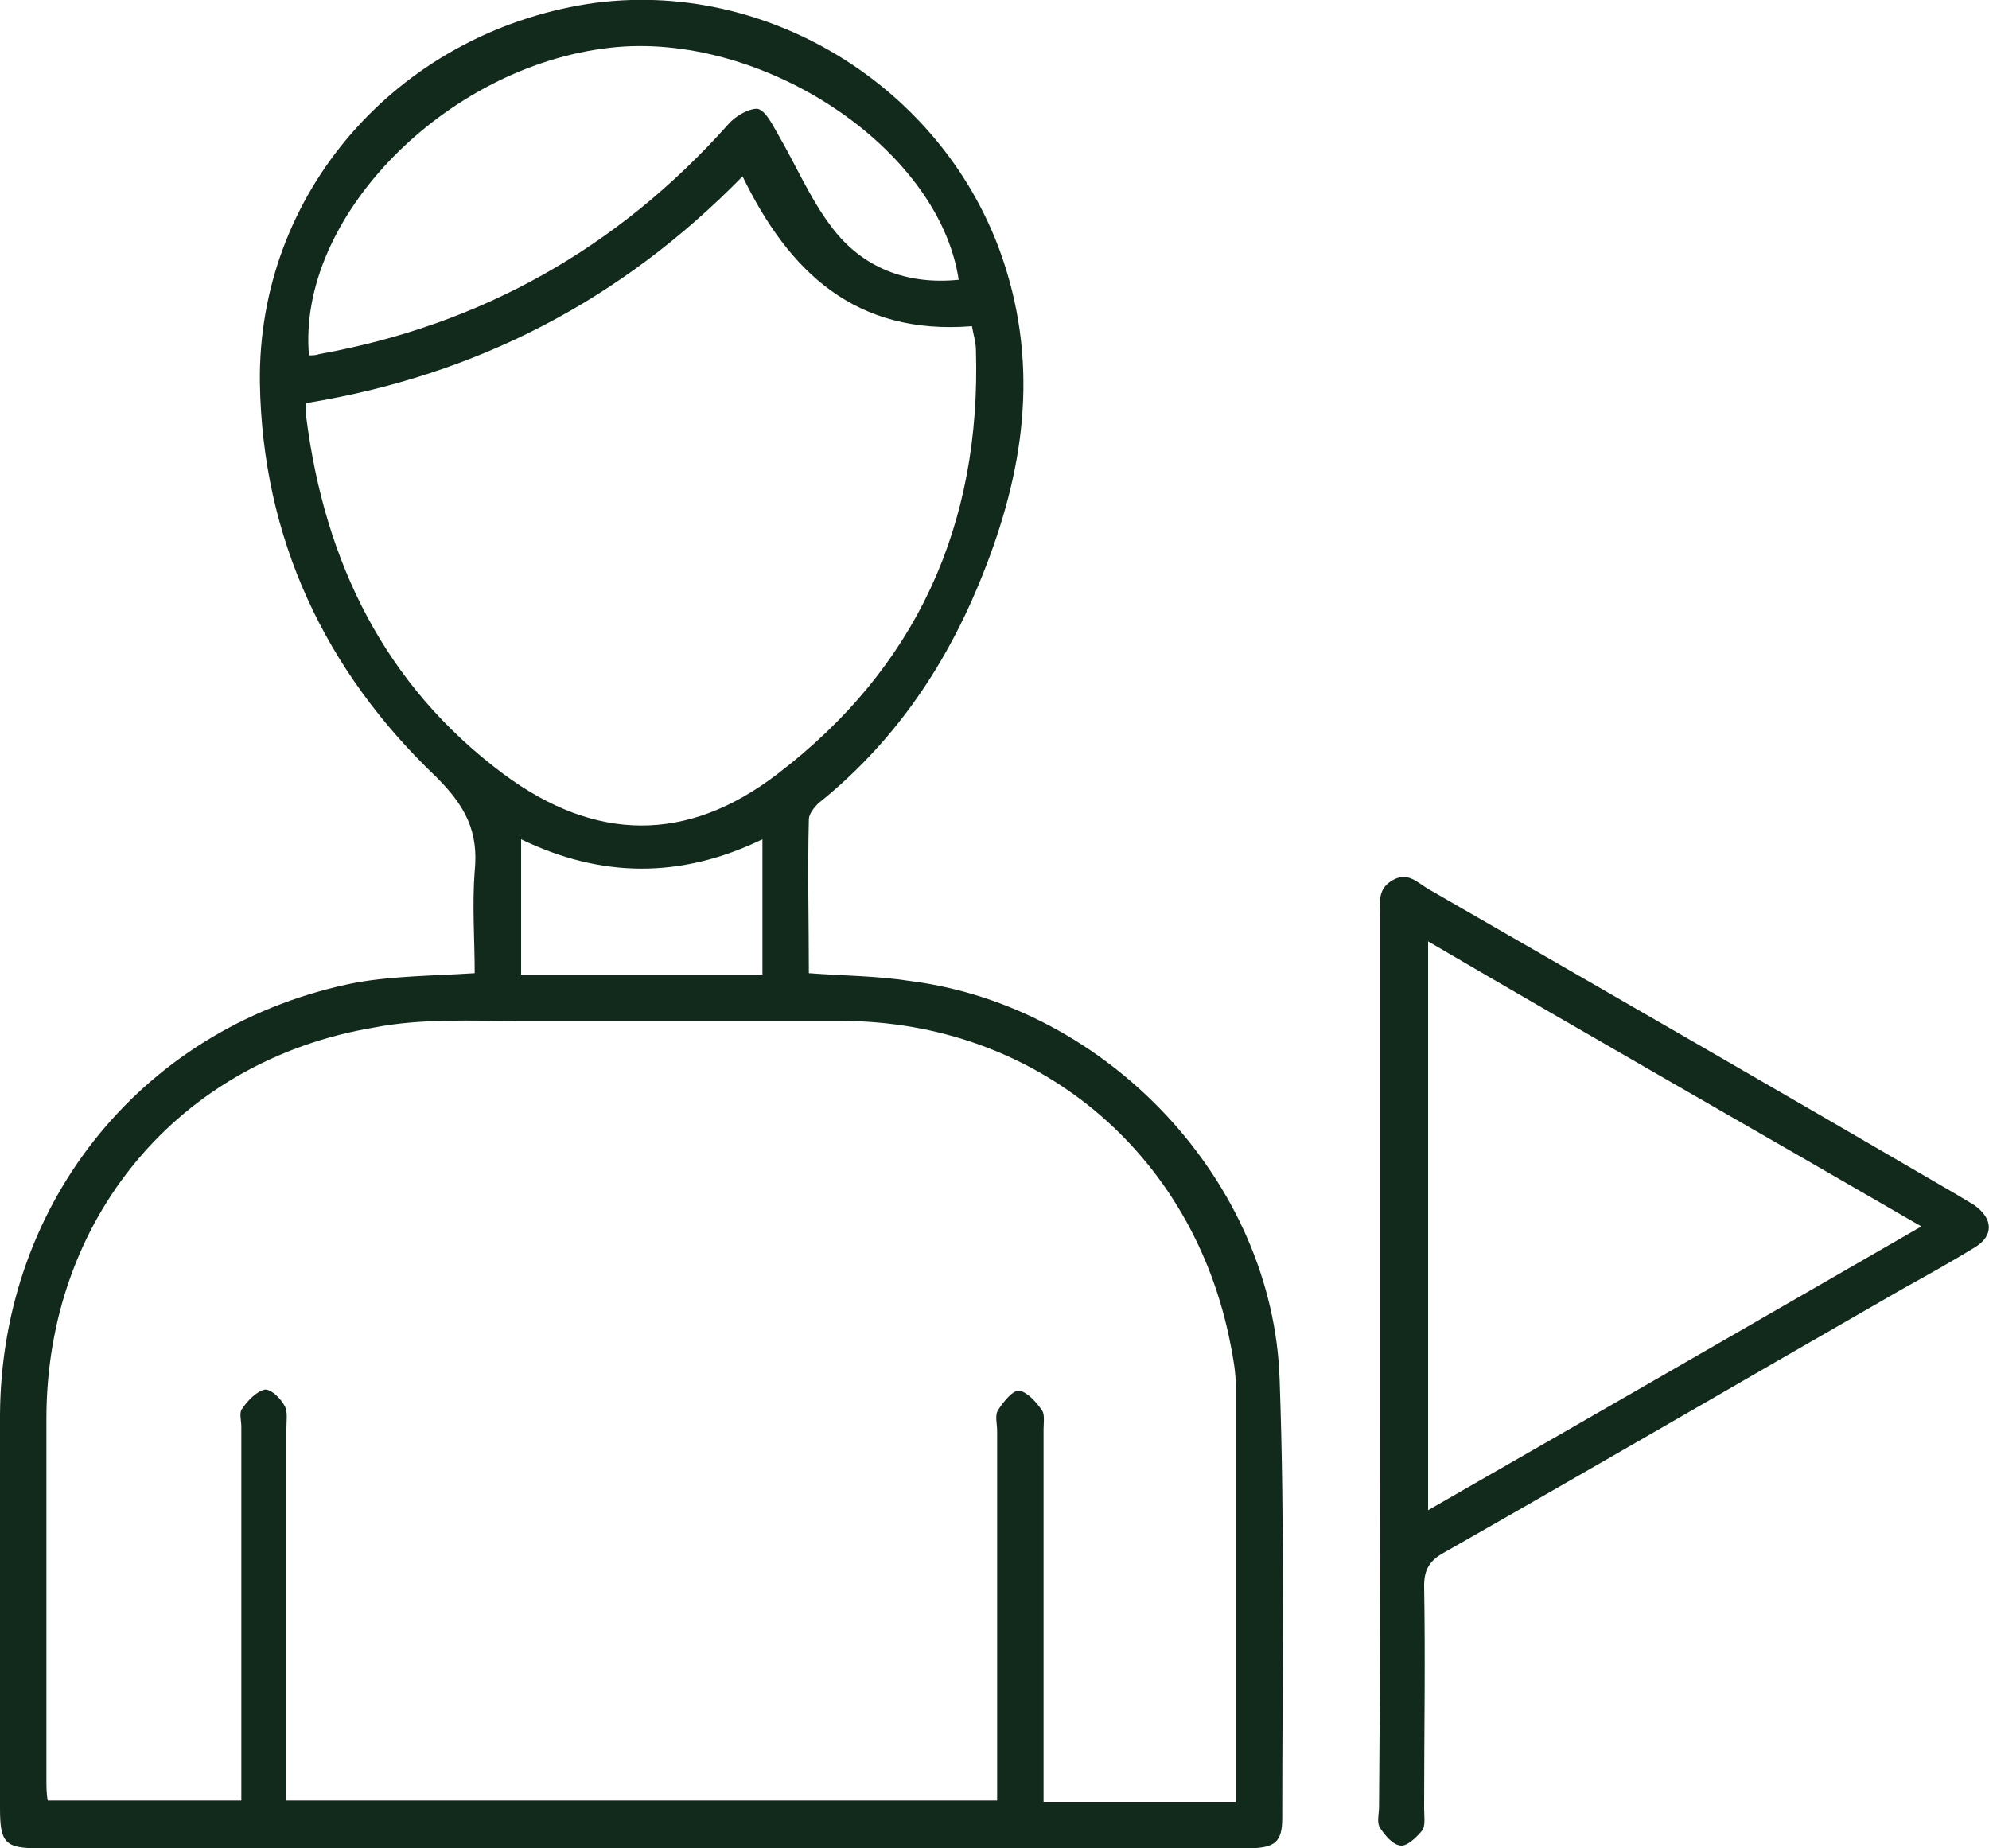
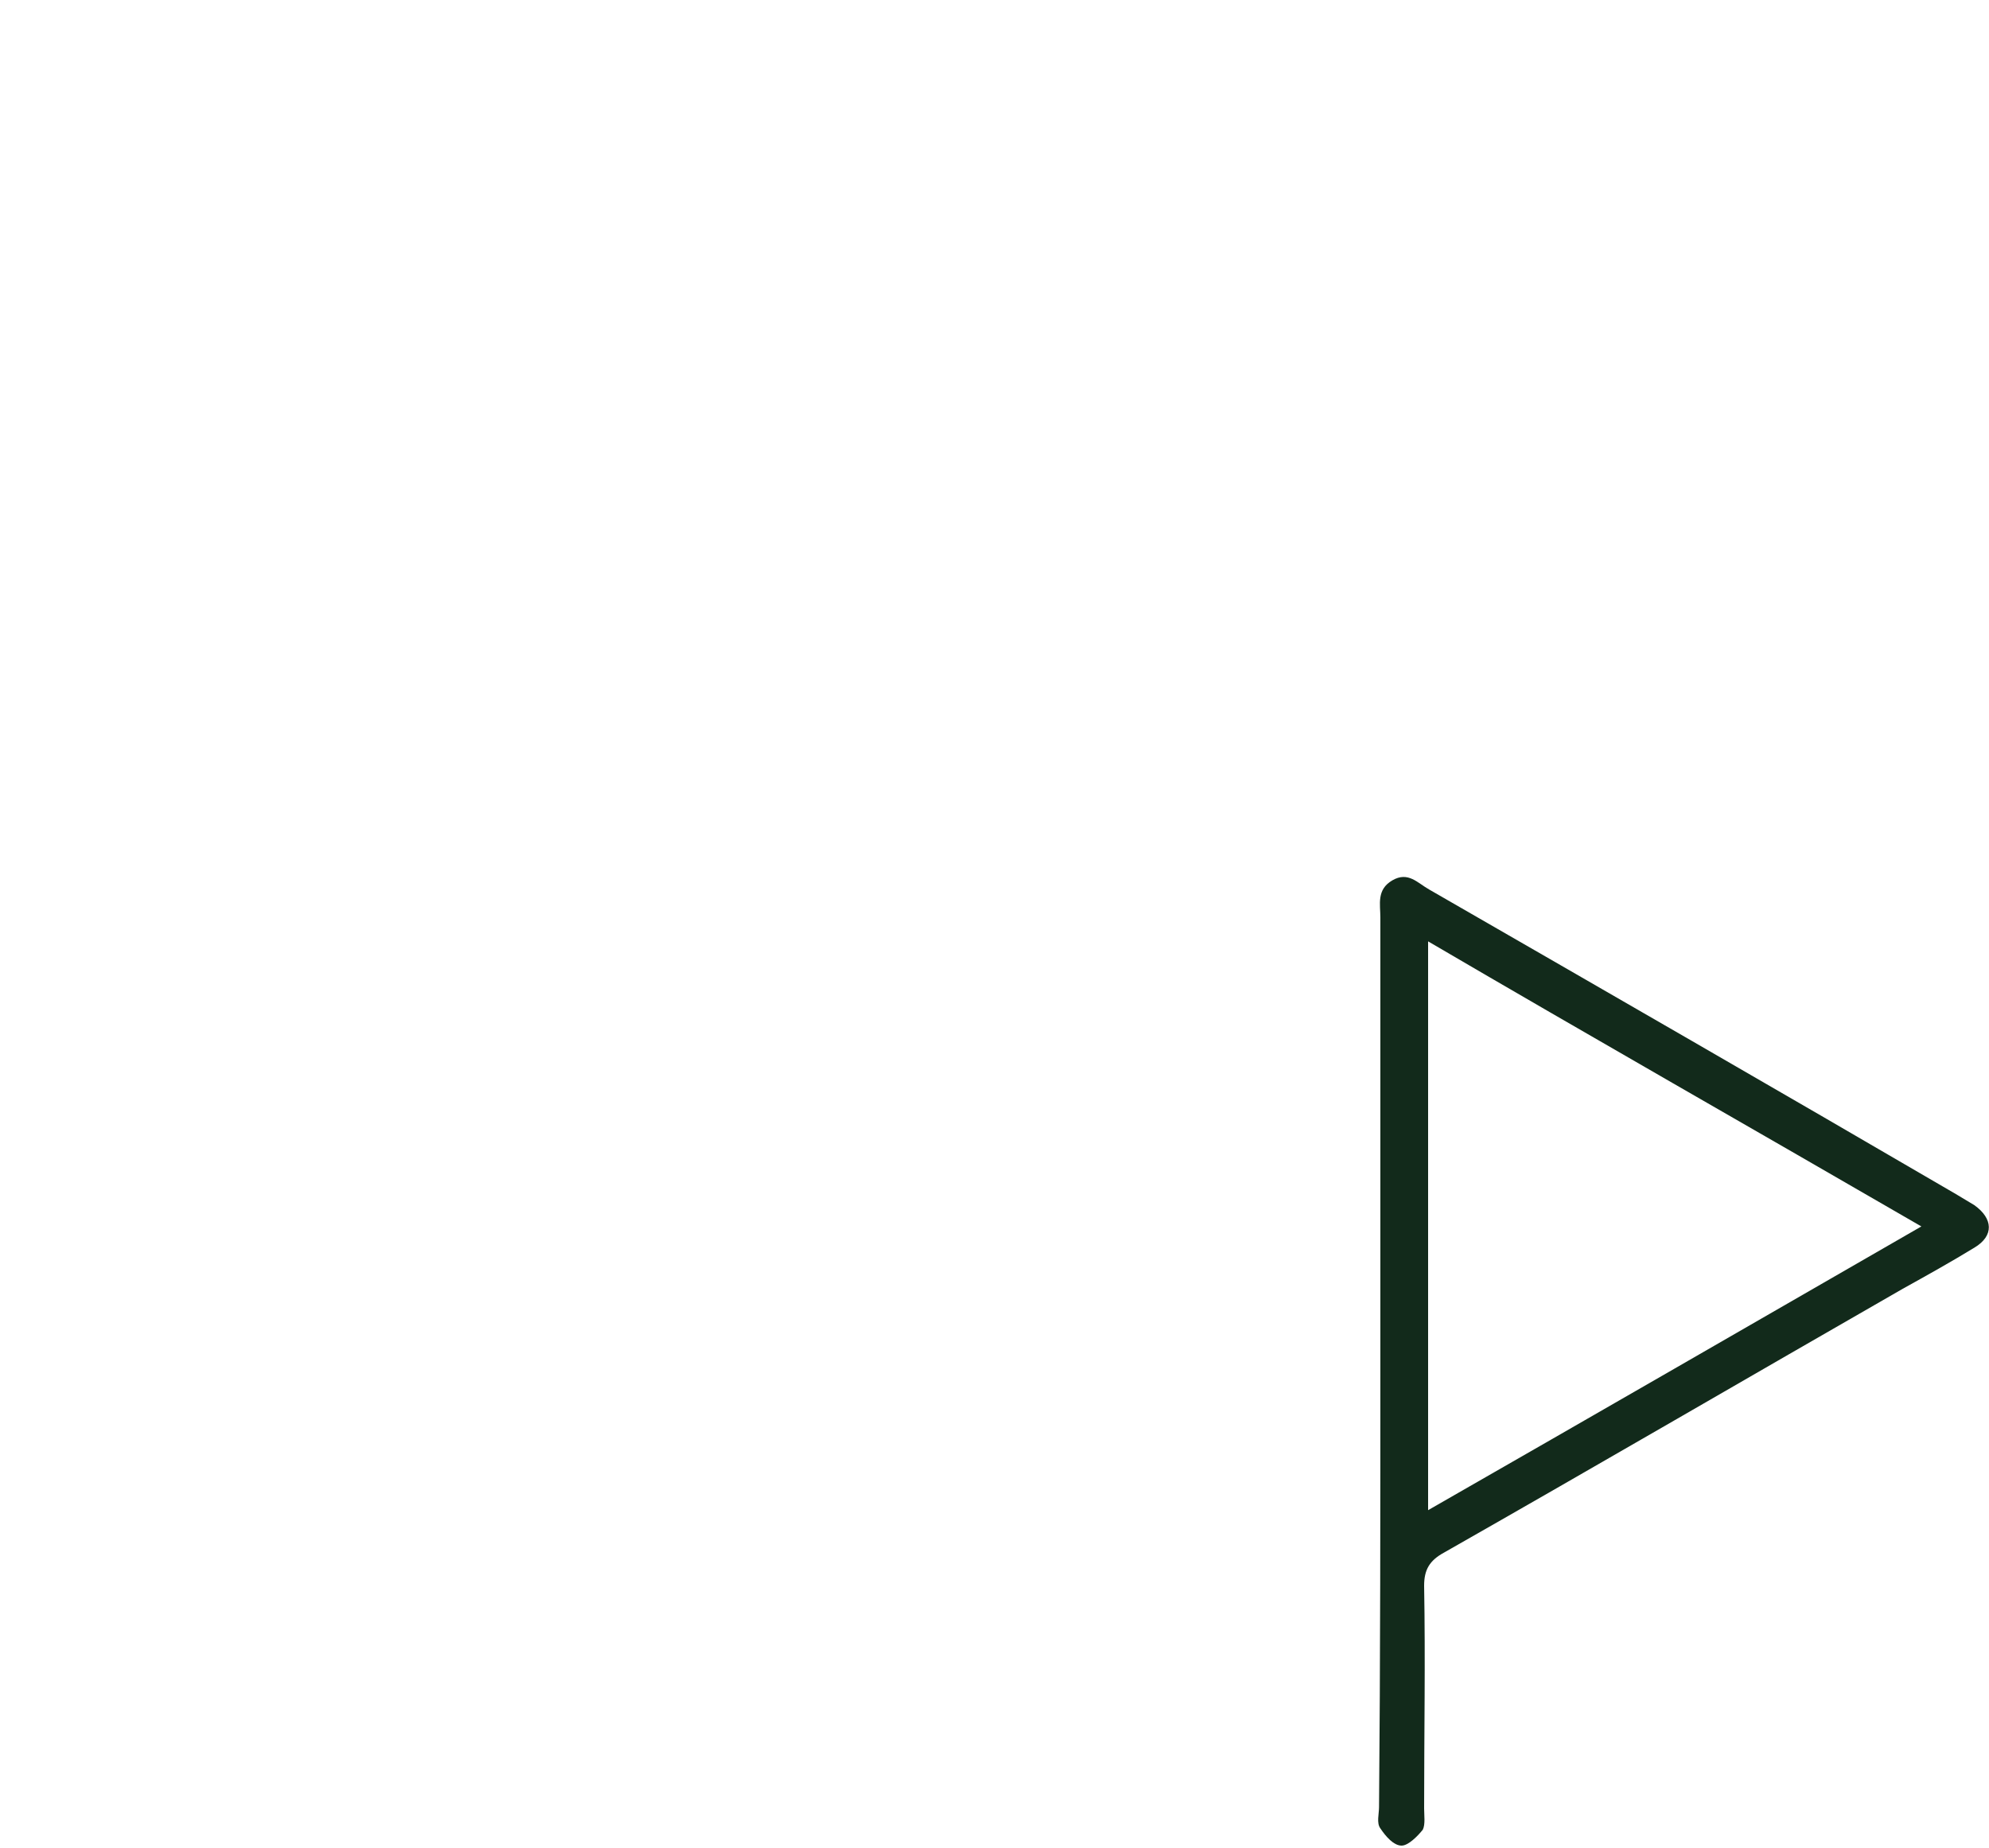
<svg xmlns="http://www.w3.org/2000/svg" version="1.1" id="Layer_1" x="0px" y="0px" viewBox="0 0 150 139.4" style="enable-background:new 0 0 150 139.4;" xml:space="preserve">
  <style type="text/css">
	.st0{fill:#122A1B;}
</style>
-   <path class="st0" d="M35.8,73.4c0-2.5-0.2-5.1,0-7.7c0.3-3-0.7-4.9-2.9-7.1c-8.4-8-13.1-18-13.3-29.7C19.4,14.6,29.9,2.6,44.3,0.3  C58-1.8,71.8,6.9,75.9,20.4c2.5,8.2,1.1,16-2.1,23.7c-2.7,6.5-6.6,12.1-12.1,16.5c-0.3,0.3-0.7,0.8-0.7,1.2c-0.1,3.9,0,7.7,0,11.6  c2.6,0.2,5.2,0.2,7.7,0.6C83.5,75.9,96,89.1,96.5,104c0.4,11,0.2,22.1,0.2,33.1c0,1.8-0.5,2.3-2.6,2.3c-6.6,0-13.2,0-19.7,0  c-17.3,0-34.6,0-51.9,0c-6.5,0-13,0-19.6,0c-2.5,0-2.9-0.4-2.9-3c0-9.9,0-19.8,0-29.7c0.1-16.2,11-29.5,26.9-32.6  C29.8,73.6,32.7,73.6,35.8,73.4z M93.2,135.9c0-10.6,0-20.9,0-31.3c0-1.1-0.2-2.2-0.4-3.2C90,86.9,78.1,77,63.4,77  c-8.1,0-16.2,0-24.3,0c-3.6,0-7.3-0.2-10.9,0.5C13.4,80,3.5,92,3.5,107c0,9.1,0,18.2,0,27.2c0,0.5,0,1.1,0.1,1.6c4.9,0,9.7,0,14.6,0  c0-0.7,0-1.3,0-1.9c0-8.8,0-17.5,0-26.3c0-0.5-0.2-1.1,0.1-1.4c0.4-0.6,1.1-1.3,1.7-1.4c0.5,0,1.2,0.7,1.5,1.3  c0.2,0.4,0.1,1.1,0.1,1.6c0,8.8,0,17.5,0,26.3c0,0.6,0,1.2,0,1.8c17.9,0,35.7,0,53.6,0c0-0.7,0-1.4,0-2c0-8.6,0-17.3,0-25.9  c0-0.5-0.2-1.2,0.1-1.6c0.4-0.6,1.1-1.5,1.6-1.4c0.6,0.1,1.3,0.9,1.7,1.5c0.2,0.3,0.1,1,0.1,1.4c0,8.8,0,17.5,0,26.3  c0,0.6,0,1.2,0,1.8C83.6,135.9,88.3,135.9,93.2,135.9z M23.1,30.4c0,0.5,0,0.8,0,1.1C24.5,42.4,29,51.7,38,58.4  c6.9,5.1,13.8,5.2,20.6,0c10.5-8,15.4-18.8,15-32c0-0.6-0.2-1.2-0.3-1.8c-8.8,0.7-13.8-4.1-17.3-11.3C46.9,22.6,36,28.3,23.1,30.4z   M72.3,21.1C70.8,11.1,57.4,2.3,46,3.6C33.6,5,22.4,16.4,23.3,26.8c0.3,0,0.5,0,0.8-0.1c12.2-2.2,22.5-8,30.8-17.3  c0.5-0.6,1.5-1.2,2.2-1.2c0.6,0.1,1.1,1.1,1.5,1.8c1.4,2.4,2.5,5,4.1,7.1C65,20.2,68.4,21.5,72.3,21.1z M57.5,73.5  c0-3.4,0-6.7,0-10.2c-6.2,3-12.2,2.9-18.2,0c0,3.5,0,6.8,0,10.2C45.4,73.5,51.4,73.5,57.5,73.5z" />
  <path class="st0" d="M104.1,102.6c0-11.1,0-22.3,0-33.4c0-1-0.3-2.1,0.9-2.8c1.2-0.7,1.9,0.2,2.8,0.7c13.2,7.6,26.4,15.2,39.6,22.9  c0.5,0.3,1,0.6,1.5,0.9c1.4,1,1.5,2.3,0,3.2c-1.8,1.1-3.6,2.1-5.4,3.1c-11.5,6.6-23,13.3-34.6,19.9c-1.1,0.6-1.5,1.3-1.5,2.5  c0.1,5.6,0,11.2,0,16.8c0,0.5,0.1,1.2-0.1,1.6c-0.4,0.5-1.1,1.2-1.6,1.2c-0.6,0-1.2-0.7-1.6-1.3c-0.3-0.4-0.1-1.1-0.1-1.6  C104.1,125.1,104.1,113.9,104.1,102.6z M144.9,92.5C132.3,85.2,120,78.2,107.7,71c0,14.4,0,28.6,0,42.9  C120.1,106.8,132.4,99.7,144.9,92.5z" />
</svg>